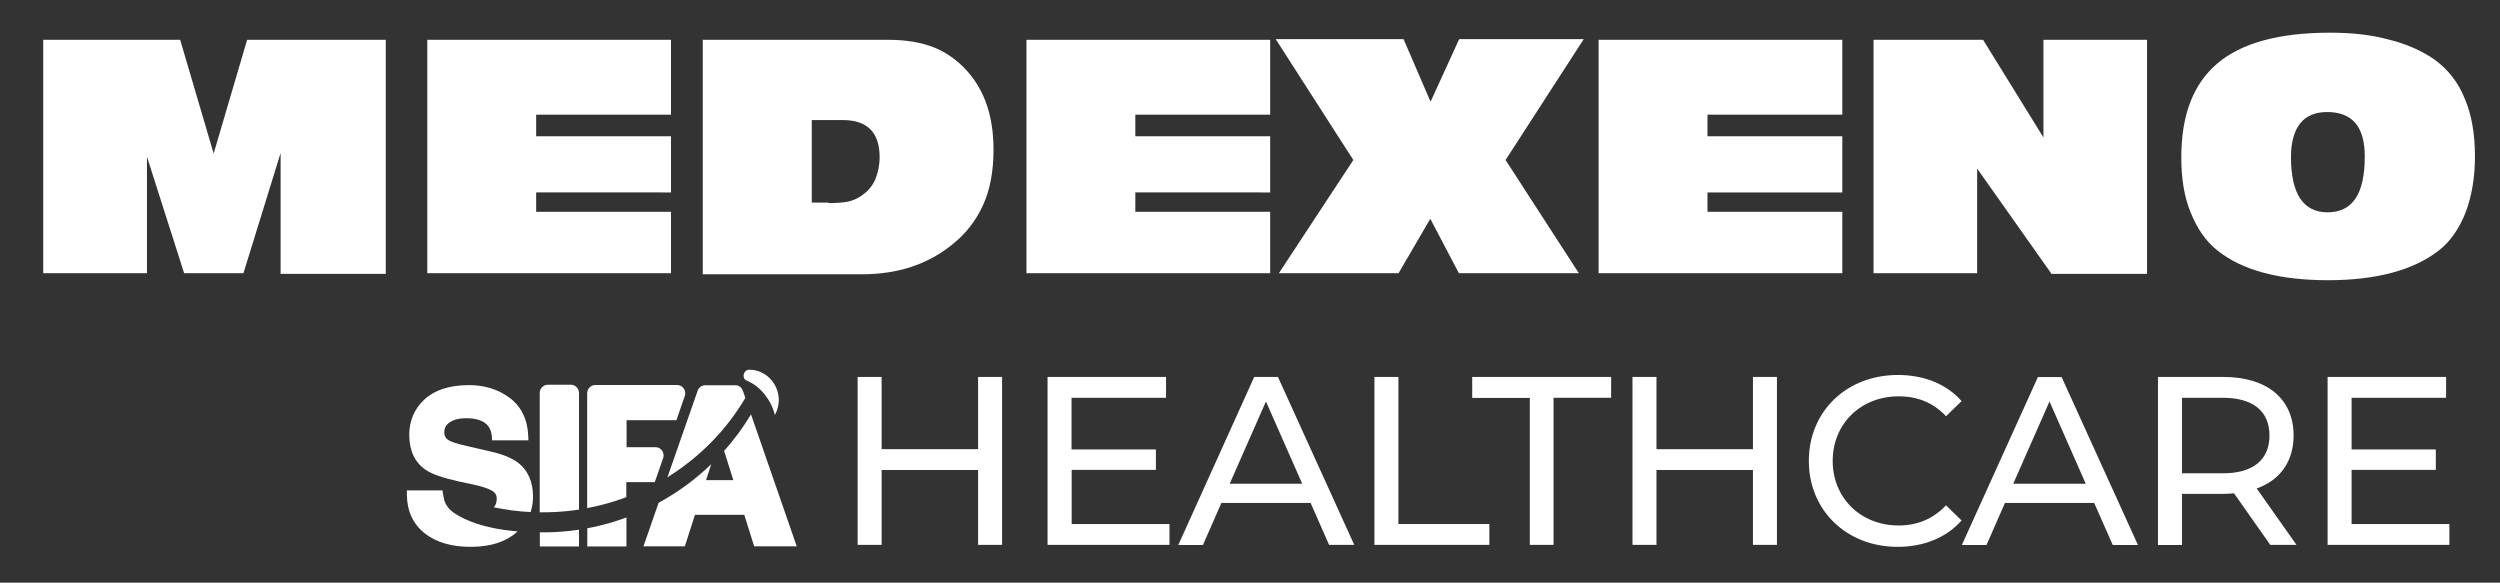
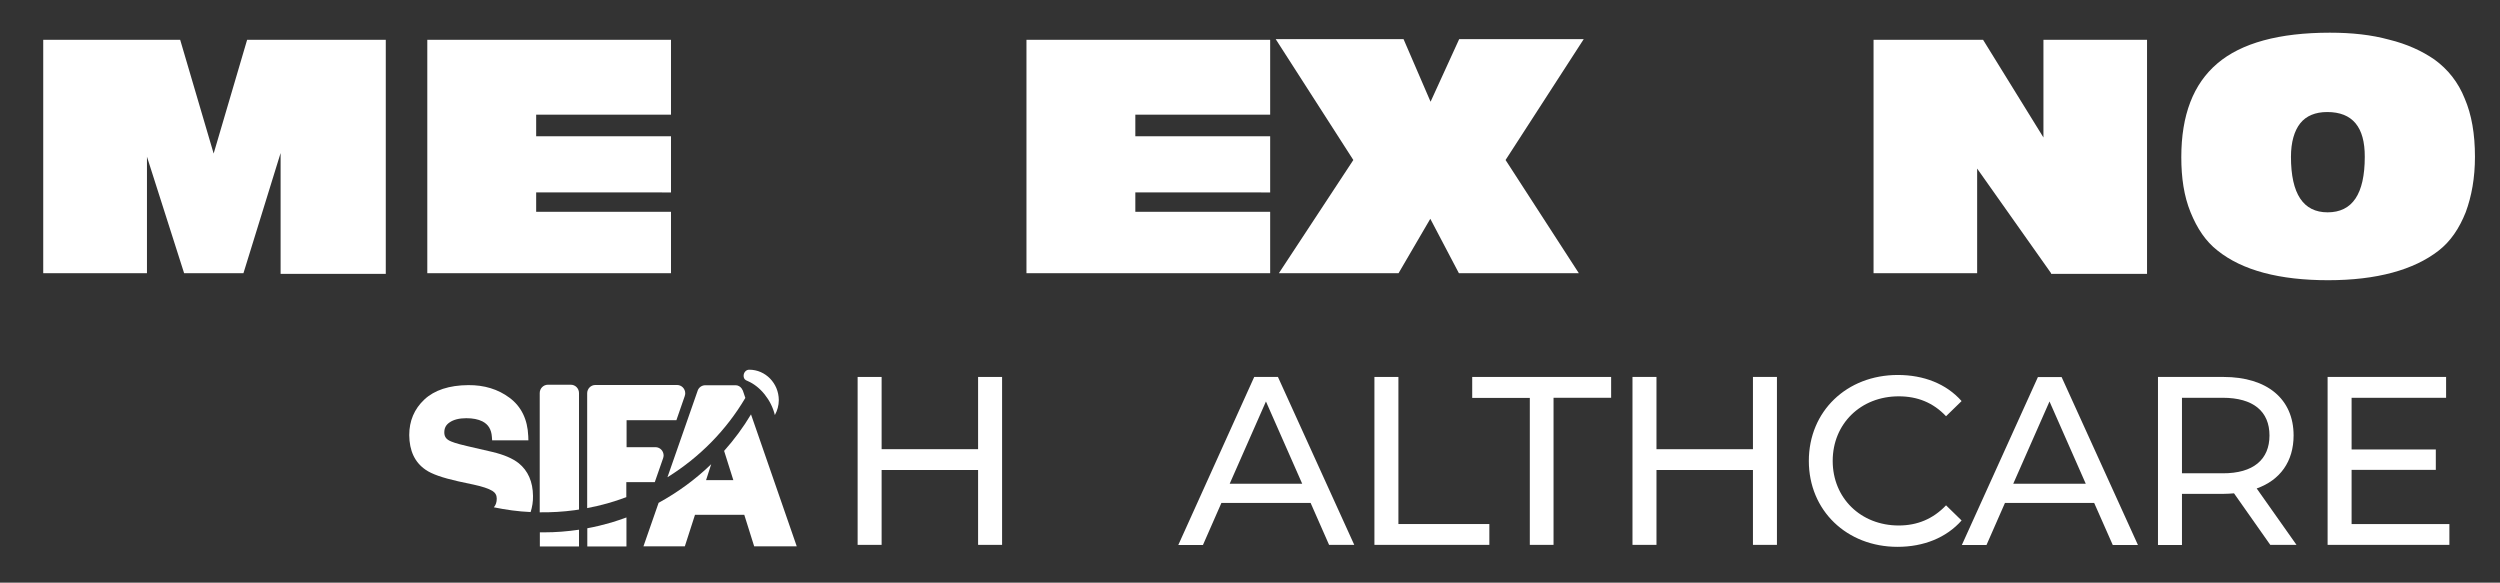
<svg xmlns="http://www.w3.org/2000/svg" id="Calque_1" x="0px" y="0px" viewBox="0 0 1896.8 442.1" style="enable-background:new 0 0 1896.8 442.1;" xml:space="preserve">
  <rect x="0" y="0" width="1896.8" height="442.1" fill="#333333" stroke="none" />
  <style type="text/css">	.st0{fill:#FFFFFF;}</style>
  <g>
    <g>
      <g>
        <path class="st0" d="M212.9,207.3v-91.2l-28.2,91.2h-45l-28.2-88.4v88.4H32.8V30.2h103.9l25.4,86.3l25.4-86.3h105.2v177.6h-79.8    V207.3z" />
        <path class="st0" d="M324.2,207.3V30.2h184.9V87H406.8v16.4h102.3v42.6H406.8v14.7h102.3v46.6H324.2z" />
-         <path class="st0" d="M532.8,30.2H674c13.5,0,25,2,34.4,5.7c9.4,3.7,18,9.8,25.4,18c13.5,15.1,20,34.8,20,59.7    c0,16-2.5,29.9-7.8,41.7s-13.1,22.1-24.1,30.7c-18.4,14.7-40.9,22.1-67.9,22.1H533.2v-178H532.8z M628.6,154.1    c6.1,0,11.5-0.4,15.1-1.2c3.7-0.8,7.4-2.5,10.6-4.9c4.1-2.9,7.4-6.5,9.8-11.9c2-4.9,3.3-10.6,3.3-16.8c0-18.8-9.4-28.2-27.8-28.2    h-23.7v62.6h12.7V154.1z" />
        <path class="st0" d="M778.8,207.3V30.2h184.9V87H861.4v16.4h102.3v42.6H861.4v14.7h102.3v46.6H778.8z" />
        <path class="st0" d="M1106.9,207.3l-21.7-41.3l-24.1,41.3h-90.8l56.5-85.9l-58.9-91.7h97l20.5,47.5l21.7-47.5h94.5l-59.3,91.7    l55.6,85.9H1106.9z" />
-         <path class="st0" d="M1212.9,207.3V30.2h184.9V87h-102.3v16.4h102.3v42.6h-102.3v14.7h102.3v46.6H1212.9z" />
        <path class="st0" d="M1556.2,207.3l-56.1-79.4v79.4h-78.6V30.2h83.1l45.8,74.1V30.2h78.6v177.6h-72.8V207.3z" />
        <path class="st0" d="M1767.7,24.8c16.8,0,31.5,1.6,45,5.3c13.5,3.3,25,8.6,34.4,15.1c10.2,7.4,18,17.2,22.9,29.5    c5.3,12.3,7.8,27,7.8,44.2c0,16-2.5,29.9-7,42.1c-4.9,12.3-11.5,22.1-20.5,29.1c-18.8,14.7-47.1,22.5-83.9,22.5    s-65.1-7.4-83.9-22.5c-9-7-15.5-16.8-20.5-29.1s-7-26.2-7-41.7c0-31.9,9-55.6,27.4-71.2C1700.6,32.6,1729.3,24.8,1767.7,24.8z     M1765.7,85c-9,0-16,2.9-20.5,8.6c-4.5,5.7-7,14.3-7,25.4c0,28.2,9.4,42.1,27.8,42.1c18.8,0,28.2-13.9,28.2-42.1    C1794.3,96.4,1784.9,85,1765.7,85z" />
      </g>
    </g>
    <g>
      <g>
        <g>
          <g>
            <path class="st0" d="M568.5,280.5c0,0-0.1,0-0.1,0c-2.3,0-4.1,2-4.2,4.4c-0.1,1.5,0.5,2.9,1.8,3.6c0.3,0.2,1,0.5,1.5,0.7      c9.3,4,17.7,14.3,20.4,25.7c1.9-3.4,3-7.3,3-11.4C590.8,290.8,580.8,280.5,568.5,280.5z" />
            <g>
              <path class="st0" d="M409.6,403.9v10.7h29.7v-12.7c-8.8,1.3-17.6,2-26.4,2C411.8,403.9,410.7,403.9,409.6,403.9z" />
              <path class="st0" d="M436,387.1c1.1-0.1,2.2-0.3,3.3-0.5v-88.4c0-3.5-2.8-6.3-6.2-6.3h-17.4c-3.4,0-6.2,2.8-6.2,6.3v90.5       C418.4,388.8,427.2,388.3,436,387.1z" />
              <path class="st0" d="M475.3,365.8h21.5l6.3-18.1l0,0c0.2-0.7,0.4-1.4,0.4-2.1c0-3.4-2.6-6.1-5.8-6.3h-0.6h-21.7v-20.5h37.8       l6.3-18.2l0.1-0.4c0.2-0.6,0.3-1.2,0.3-1.8c0-3.5-2.8-6.3-6.2-6.3h-62c-3.4,0-6.2,2.8-6.2,6.3v87.1       c10.2-1.9,20.2-4.7,29.7-8.3V365.8z" />
              <path class="st0" d="M445.6,400.8v13.8h29.7v-22c-3.7,1.4-7.5,2.6-11.3,3.8C457.8,398.2,451.7,399.7,445.6,400.8z" />
              <path class="st0" d="M565.5,301.9l-1.8-5.3c-0.1-0.2-0.1-0.4-0.2-0.5l-0.1-0.1l0,0c-0.7-1.7-2.1-3-3.8-3.5c0,0,0,0,0,0       c-0.2-0.1-0.4-0.1-0.6-0.1c0,0-0.1,0-0.1,0c-0.2,0-0.3-0.1-0.5-0.1c-0.1,0-0.1,0-0.2,0c-0.1,0-0.2,0-0.4,0c0,0-0.1,0-0.1,0       s-0.1,0-0.1,0h-22.5c-2.6,0-4.8,1.6-5.7,3.9l-0.2,0.6l-22.8,65.3C530.7,347,551,326.5,565.5,301.9z" />
              <path class="st0" d="M569.8,314.4c-5.9,9.9-12.8,19.2-20.4,27.7l7,22.2h-20.7l3.9-12.1c-11.9,11.5-25.3,21.3-39.9,29.3       l-11.5,33h31.4l7.7-23.9h37.4l7.5,23.9h32.3L569.8,314.4z" />
-               <path class="st0" d="M338,381.9c-0.8-1.5-1.4-4.1-1.9-7.3l-0.4-2.5h-27l0,3.1c0.1,12.4,4.6,22.3,13.5,29.4       c8.7,6.9,20.6,10.4,35.5,10.3c14.6-0.1,26.1-3.8,34.2-11c0.3-0.2,0.5-0.5,0.8-0.7c-13.8-1.2-27.8-3.7-40.4-9.6       C342.5,388.8,340.1,385.9,338,381.9z" />
              <path class="st0" d="M404.4,376.3c-0.1-10.8-3.8-19.2-10.9-24.9c-4.6-3.6-11.1-6.4-19.9-8.5l-19-4.4c-8.8-2-12.2-3.4-13.7-4.2       c-2.6-1.4-3.8-3.3-3.8-6.2c0-3.3,1.2-5.7,4-7.6c3-2.1,7.3-3.2,12.7-3.2c4.9,0,9,0.8,12.2,2.4c4.5,2.3,6.8,6.1,7.2,11.7       l0.2,2.7h27.5l-0.1-3.2c-0.5-12.7-5.3-22.5-14.2-29.1c-8.7-6.5-19.2-9.7-31.3-9.6c-14.5,0.1-25.7,3.8-33.3,10.9       c-7.7,7.2-11.5,16.3-11.5,27c0.1,11.9,4.2,20.7,12.4,26.3c4.7,3.3,12.8,6.1,24.8,8.8l11.7,2.5c6.5,1.4,11.3,3,14.1,4.7       c2.3,1.4,3.4,3.3,3.4,5.9c0,2.7-0.7,4.9-2.2,6.6c9.2,1.9,18.5,3.2,27.9,3.6C403.8,384.7,404.5,380.6,404.4,376.3z" />
            </g>
          </g>
        </g>
      </g>
      <g>
        <path class="st0" d="M760.3,286v127.4h-18.2v-56.8h-73.2v56.8h-18.2V286h18.2v54.8h73.2V286H760.3z" />
-         <path class="st0" d="M887.3,397.6v15.8h-92.5V286h89.9v15.8h-71.7V341H877v15.5h-63.9v41.1H887.3z" />
        <path class="st0" d="M994.4,381.6h-67.7l-14,31.9h-18.7L951.6,286h18l57.9,127.4h-19.1L994.4,381.6z M988,367l-27.5-62.4L933,367    H988z" />
        <path class="st0" d="M1042.8,286h18.2v111.6h69v15.8h-87.2V286z" />
        <path class="st0" d="M1160.7,301.9h-43.7V286h105.4v15.8h-43.7v111.6h-18V301.9z" />
        <path class="st0" d="M1348.2,286v127.4H1330v-56.8h-73.2v56.8h-18.2V286h18.2v54.8h73.2V286H1348.2z" />
        <path class="st0" d="M1372.4,349.7c0-37.7,28.8-65.2,67.5-65.2c19.7,0,36.8,6.7,48.4,19.8l-11.8,11.5    c-9.8-10.4-21.8-15.1-35.9-15.1c-28.8,0-50.1,20.8-50.1,49c0,28.2,21.3,49,50.1,49c14,0,26-4.9,35.9-15.3l11.8,11.5    c-11.6,13.1-28.8,20-48.6,20C1401.2,414.9,1372.4,387.4,1372.4,349.7z" />
        <path class="st0" d="M1588.9,381.6h-67.7l-14,31.9h-18.7l57.7-127.4h18l57.9,127.4h-19.1L1588.9,381.6z M1582.5,367l-27.5-62.4    l-27.5,62.4H1582.5z" />
        <path class="st0" d="M1722.5,413.4l-27.5-39.1c-2.5,0.2-5.3,0.4-8,0.4h-31.5v38.8h-18.2V286h49.7c33.1,0,53.2,16.7,53.2,44.4    c0,19.7-10.2,33.9-28,40.2l30.2,42.8H1722.5z M1721.9,330.4c0-18.2-12.2-28.6-35.5-28.6h-30.9v57.3h30.9    C1709.7,359.2,1721.9,348.6,1721.9,330.4z" />
        <path class="st0" d="M1858.4,397.6v15.8H1766V286h89.9v15.8h-71.7V341h63.9v15.5h-63.9v41.1H1858.4z" />
      </g>
    </g>
  </g>
</svg>